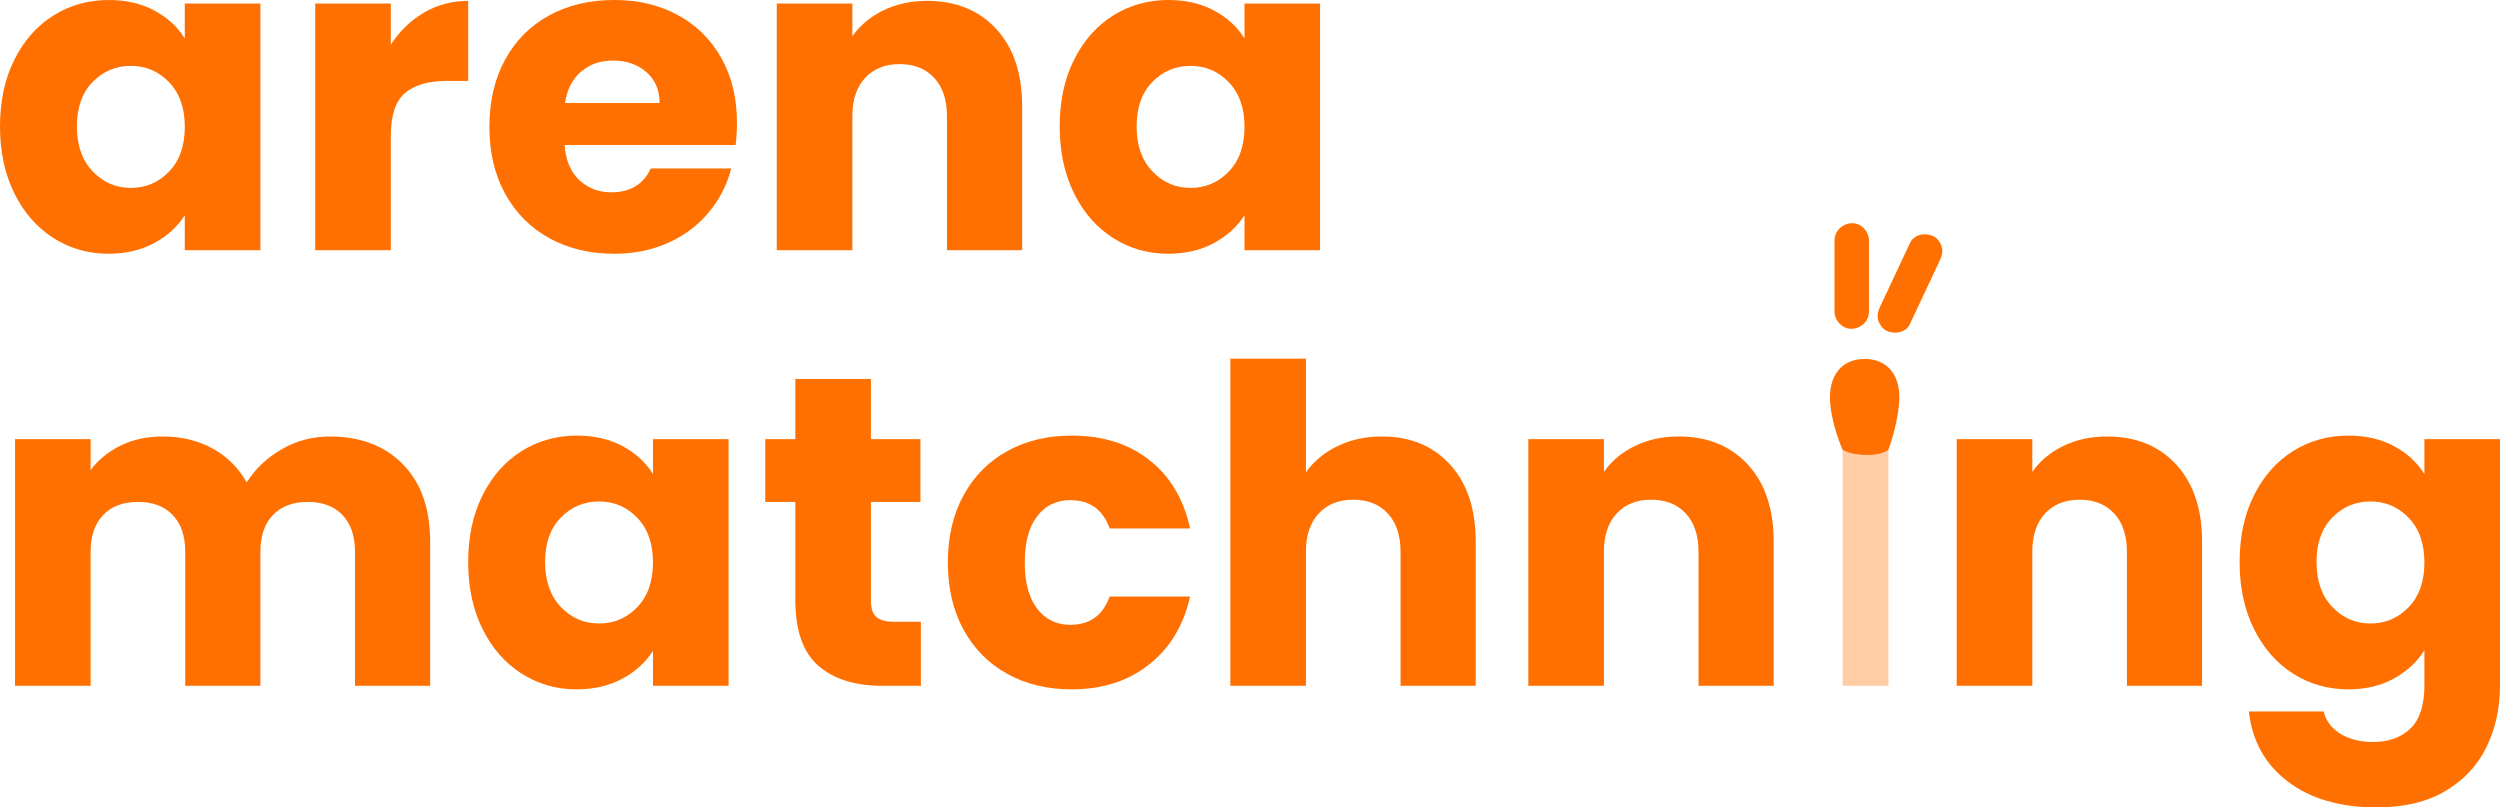
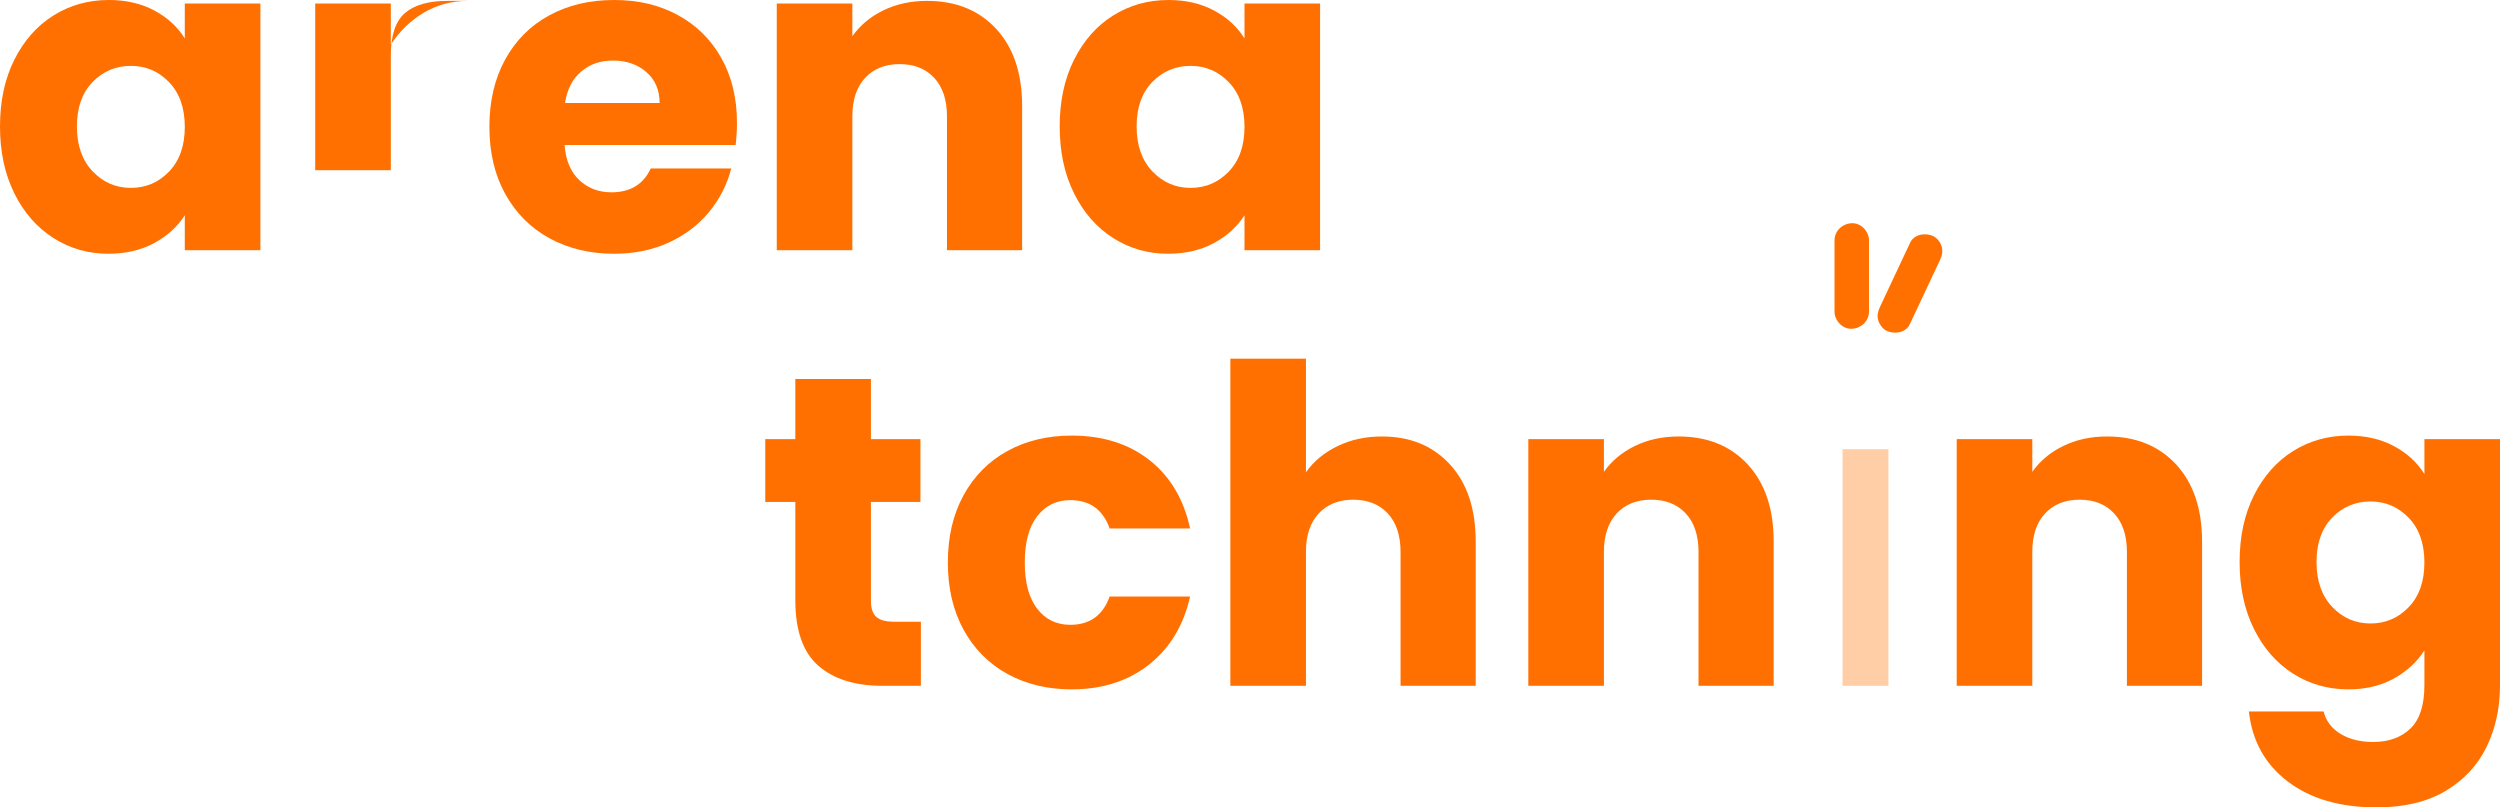
<svg xmlns="http://www.w3.org/2000/svg" id="Layer_2" data-name="Layer 2" viewBox="0 0 565.49 182.63">
  <defs>
    <style>      .cls-1 {        fill: #ffcea6;      }      .cls-2 {        fill: #ff7000;      }    </style>
  </defs>
  <g id="Layer_1-2" data-name="Layer 1">
    <g>
      <path class="cls-2" d="m3.25,13.5c2.17-4.33,5.12-7.67,8.85-10,3.73-2.33,7.9-3.5,12.5-3.5,3.93,0,7.38.8,10.35,2.4,2.97,1.6,5.25,3.7,6.85,6.3V.8h17.1v55.8h-17.1v-7.9c-1.67,2.6-3.98,4.7-6.95,6.3-2.97,1.6-6.42,2.4-10.35,2.4-4.53,0-8.67-1.18-12.4-3.55-3.73-2.37-6.68-5.73-8.85-10.1-2.17-4.37-3.25-9.42-3.25-15.15s1.08-10.77,3.25-15.1Zm35,5.1c-2.37-2.47-5.25-3.7-8.65-3.7s-6.28,1.22-8.65,3.65c-2.37,2.43-3.55,5.78-3.55,10.05s1.18,7.65,3.55,10.15c2.37,2.5,5.25,3.75,8.65,3.75s6.28-1.23,8.65-3.7c2.37-2.47,3.55-5.83,3.55-10.1s-1.18-7.63-3.55-10.1Z" />
-       <path class="cls-2" d="m95.9,2.85c3-1.77,6.33-2.65,10-2.65v18.1h-4.7c-4.27,0-7.47.92-9.6,2.75-2.13,1.83-3.2,5.05-3.2,9.65v25.9h-17.1V.8h17.1v9.3c2-3.07,4.5-5.48,7.5-7.25Z" />
+       <path class="cls-2" d="m95.9,2.85c3-1.77,6.33-2.65,10-2.65h-4.7c-4.27,0-7.47.92-9.6,2.75-2.13,1.83-3.2,5.05-3.2,9.65v25.9h-17.1V.8h17.1v9.3c2-3.07,4.5-5.48,7.5-7.25Z" />
      <path class="cls-2" d="m166.4,32.8h-38.7c.27,3.47,1.38,6.12,3.35,7.95,1.97,1.83,4.38,2.75,7.25,2.75,4.27,0,7.23-1.8,8.9-5.4h18.2c-.93,3.67-2.62,6.97-5.05,9.9-2.43,2.93-5.48,5.23-9.15,6.9-3.67,1.67-7.77,2.5-12.3,2.5-5.47,0-10.33-1.17-14.6-3.5-4.27-2.33-7.6-5.67-10-10-2.4-4.33-3.6-9.4-3.6-15.2s1.18-10.87,3.55-15.2c2.37-4.33,5.68-7.67,9.95-10,4.27-2.33,9.17-3.5,14.7-3.5s10.2,1.13,14.4,3.4c4.2,2.27,7.48,5.5,9.85,9.7,2.37,4.2,3.55,9.1,3.55,14.7,0,1.6-.1,3.27-.3,5Zm-17.2-9.5c0-2.93-1-5.27-3-7-2-1.73-4.5-2.6-7.5-2.6s-5.28.83-7.25,2.5c-1.97,1.67-3.18,4.03-3.65,7.1h21.4Z" />
      <path class="cls-2" d="m225.35,6.55c3.9,4.23,5.85,10.05,5.85,17.45v32.6h-17v-30.3c0-3.73-.97-6.63-2.9-8.7-1.93-2.07-4.53-3.1-7.8-3.1s-5.87,1.03-7.8,3.1c-1.93,2.07-2.9,4.97-2.9,8.7v30.3h-17.1V.8h17.1v7.4c1.73-2.47,4.07-4.42,7-5.85,2.93-1.43,6.23-2.15,9.9-2.15,6.53,0,11.75,2.12,15.65,6.35Z" />
      <path class="cls-2" d="m242.95,13.5c2.17-4.33,5.12-7.67,8.85-10,3.73-2.33,7.9-3.5,12.5-3.5,3.93,0,7.38.8,10.35,2.4,2.97,1.6,5.25,3.7,6.85,6.3V.8h17.1v55.8h-17.1v-7.9c-1.67,2.6-3.98,4.7-6.95,6.3-2.97,1.6-6.42,2.4-10.35,2.4-4.53,0-8.67-1.18-12.4-3.55-3.73-2.37-6.68-5.73-8.85-10.1-2.17-4.37-3.25-9.42-3.25-15.15s1.08-10.77,3.25-15.1Zm35,5.1c-2.37-2.47-5.25-3.7-8.65-3.7s-6.28,1.22-8.65,3.65c-2.37,2.43-3.55,5.78-3.55,10.05s1.18,7.65,3.55,10.15c2.37,2.5,5.25,3.75,8.65,3.75s6.28-1.23,8.65-3.7c2.37-2.47,3.55-5.83,3.55-10.1s-1.18-7.63-3.55-10.1Z" />
-       <path class="cls-2" d="m91.15,105.03c4.1,4.2,6.15,10.03,6.15,17.5v32.6h-17v-30.3c0-3.6-.95-6.38-2.85-8.35-1.9-1.97-4.52-2.95-7.85-2.95s-5.95.98-7.85,2.95c-1.9,1.97-2.85,4.75-2.85,8.35v30.3h-17v-30.3c0-3.6-.95-6.38-2.85-8.35-1.9-1.97-4.52-2.95-7.85-2.95s-5.95.98-7.85,2.95c-1.9,1.97-2.85,4.75-2.85,8.35v30.3H3.4v-55.8h17.1v7c1.73-2.33,4-4.18,6.8-5.55,2.8-1.37,5.97-2.05,9.5-2.05,4.2,0,7.95.9,11.25,2.7,3.3,1.8,5.88,4.37,7.75,7.7,1.93-3.07,4.57-5.57,7.9-7.5,3.33-1.93,6.97-2.9,10.9-2.9,6.93,0,12.45,2.1,16.55,6.3Z" />
-       <path class="cls-2" d="m109.15,112.03c2.17-4.33,5.12-7.67,8.85-10,3.73-2.33,7.9-3.5,12.5-3.5,3.93,0,7.38.8,10.35,2.4,2.97,1.6,5.25,3.7,6.85,6.3v-7.9h17.1v55.8h-17.1v-7.9c-1.67,2.6-3.98,4.7-6.95,6.3-2.97,1.6-6.42,2.4-10.35,2.4-4.53,0-8.67-1.18-12.4-3.55-3.73-2.37-6.68-5.73-8.85-10.1-2.17-4.37-3.25-9.42-3.25-15.15s1.08-10.77,3.25-15.1Zm35,5.1c-2.37-2.47-5.25-3.7-8.65-3.7s-6.28,1.22-8.65,3.65c-2.37,2.43-3.55,5.78-3.55,10.05s1.18,7.65,3.55,10.15c2.37,2.5,5.25,3.75,8.65,3.75s6.28-1.23,8.65-3.7c2.37-2.47,3.55-5.83,3.55-10.1s-1.18-7.63-3.55-10.1Z" />
      <path class="cls-2" d="m208.3,140.63v14.5h-8.7c-6.2,0-11.03-1.52-14.5-4.55-3.47-3.03-5.2-7.98-5.2-14.85v-22.2h-6.8v-14.2h6.8v-13.6h17.1v13.6h11.2v14.2h-11.2v22.4c0,1.67.4,2.87,1.2,3.6.8.73,2.13,1.1,4,1.1h6.1Z" />
      <path class="cls-2" d="m217.95,112.03c2.37-4.33,5.67-7.67,9.9-10,4.23-2.33,9.08-3.5,14.55-3.5,7,0,12.85,1.83,17.55,5.5,4.7,3.67,7.78,8.83,9.25,15.5h-18.2c-1.53-4.27-4.5-6.4-8.9-6.4-3.13,0-5.63,1.22-7.5,3.65-1.87,2.43-2.8,5.92-2.8,10.45s.93,8.02,2.8,10.45c1.87,2.43,4.37,3.65,7.5,3.65,4.4,0,7.37-2.13,8.9-6.4h18.2c-1.47,6.53-4.57,11.67-9.3,15.4-4.73,3.73-10.57,5.6-17.5,5.6-5.47,0-10.32-1.17-14.55-3.5-4.23-2.33-7.53-5.67-9.9-10-2.37-4.33-3.55-9.4-3.55-15.2s1.18-10.87,3.55-15.2Z" />
      <path class="cls-2" d="m328,105.08c3.87,4.23,5.8,10.05,5.8,17.45v32.6h-17v-30.3c0-3.73-.97-6.63-2.9-8.7-1.93-2.07-4.53-3.1-7.8-3.1s-5.87,1.03-7.8,3.1c-1.93,2.07-2.9,4.97-2.9,8.7v30.3h-17.1v-74h17.1v25.7c1.73-2.47,4.1-4.43,7.1-5.9,3-1.47,6.37-2.2,10.1-2.2,6.4,0,11.53,2.12,15.4,6.35Z" />
      <path class="cls-2" d="m395.35,105.08c3.9,4.23,5.85,10.05,5.85,17.45v32.6h-17v-30.3c0-3.73-.97-6.63-2.9-8.7-1.93-2.07-4.53-3.1-7.8-3.1s-5.87,1.03-7.8,3.1c-1.93,2.07-2.9,4.97-2.9,8.7v30.3h-17.1v-55.8h17.1v7.4c1.73-2.47,4.07-4.42,7-5.85,2.93-1.43,6.23-2.15,9.9-2.15,6.53,0,11.75,2.12,15.65,6.35Z" />
      <path class="cls-2" d="m492.25,105.08c3.9,4.23,5.85,10.05,5.85,17.45v32.6h-17v-30.3c0-3.73-.97-6.63-2.9-8.7-1.93-2.07-4.53-3.1-7.8-3.1s-5.87,1.03-7.8,3.1c-1.93,2.07-2.9,4.97-2.9,8.7v30.3h-17.1v-55.8h17.1v7.4c1.73-2.47,4.07-4.42,7-5.85,2.93-1.43,6.23-2.15,9.9-2.15,6.53,0,11.75,2.12,15.65,6.35Z" />
      <path class="cls-2" d="m541.54,100.93c2.97,1.6,5.25,3.7,6.85,6.3v-7.9h17.1v55.7c0,5.13-1.02,9.78-3.05,13.95-2.04,4.17-5.13,7.48-9.3,9.95-4.17,2.47-9.35,3.7-15.55,3.7-8.27,0-14.97-1.95-20.1-5.85-5.13-3.9-8.07-9.18-8.8-15.85h16.9c.53,2.13,1.8,3.82,3.8,5.05,2,1.23,4.47,1.85,7.4,1.85,3.53,0,6.35-1.02,8.45-3.05,2.1-2.03,3.15-5.28,3.15-9.75v-7.9c-1.67,2.6-3.97,4.72-6.9,6.35-2.93,1.63-6.37,2.45-10.3,2.45-4.6,0-8.77-1.18-12.5-3.55-3.73-2.37-6.68-5.73-8.85-10.1-2.17-4.37-3.25-9.42-3.25-15.15s1.08-10.77,3.25-15.1c2.17-4.33,5.12-7.67,8.85-10,3.73-2.33,7.9-3.5,12.5-3.5,3.93,0,7.38.8,10.35,2.4Zm3.3,16.2c-2.37-2.47-5.25-3.7-8.65-3.7s-6.29,1.22-8.65,3.65c-2.37,2.43-3.55,5.78-3.55,10.05s1.18,7.65,3.55,10.15c2.37,2.5,5.25,3.75,8.65,3.75s6.28-1.23,8.65-3.7c2.37-2.47,3.55-5.83,3.55-10.1s-1.18-7.63-3.55-10.1Z" />
      <g>
        <g>
          <rect class="cls-1" x="416.78" y="101.61" width="10.38" height="53.52" />
-           <path class="cls-2" d="m421.78,81.19c-5.24,0-8.36,3.83-7.78,10.19.48,5.32,2.78,10.32,2.78,10.32,2.12,1.49,8.44,1.72,10.37,0,0,0,1.92-4.99,2.41-10.32.58-6.35-2.53-10.19-7.78-10.19Z" />
        </g>
        <g>
          <path class="cls-2" d="m422.76,70.47v-16.08c0-2.04-1.79-3.99-3.9-3.9s-3.9,1.71-3.9,3.9v16.08c0,2.04,1.79,3.99,3.9,3.9s3.9-1.71,3.9-3.9h0Z" />
          <path class="cls-2" d="m431.98,73.37c2.28-4.85,4.56-9.7,6.84-14.55.46-.97.69-1.94.39-3.01-.25-.9-.95-1.89-1.79-2.33-1.73-.91-4.41-.57-5.34,1.4-2.28,4.85-4.56,9.7-6.84,14.55-.46.97-.69,1.94-.39,3.01.25.9.95,1.89,1.79,2.33,1.73.91,4.41.57,5.34-1.4h0Z" />
        </g>
      </g>
    </g>
  </g>
</svg>